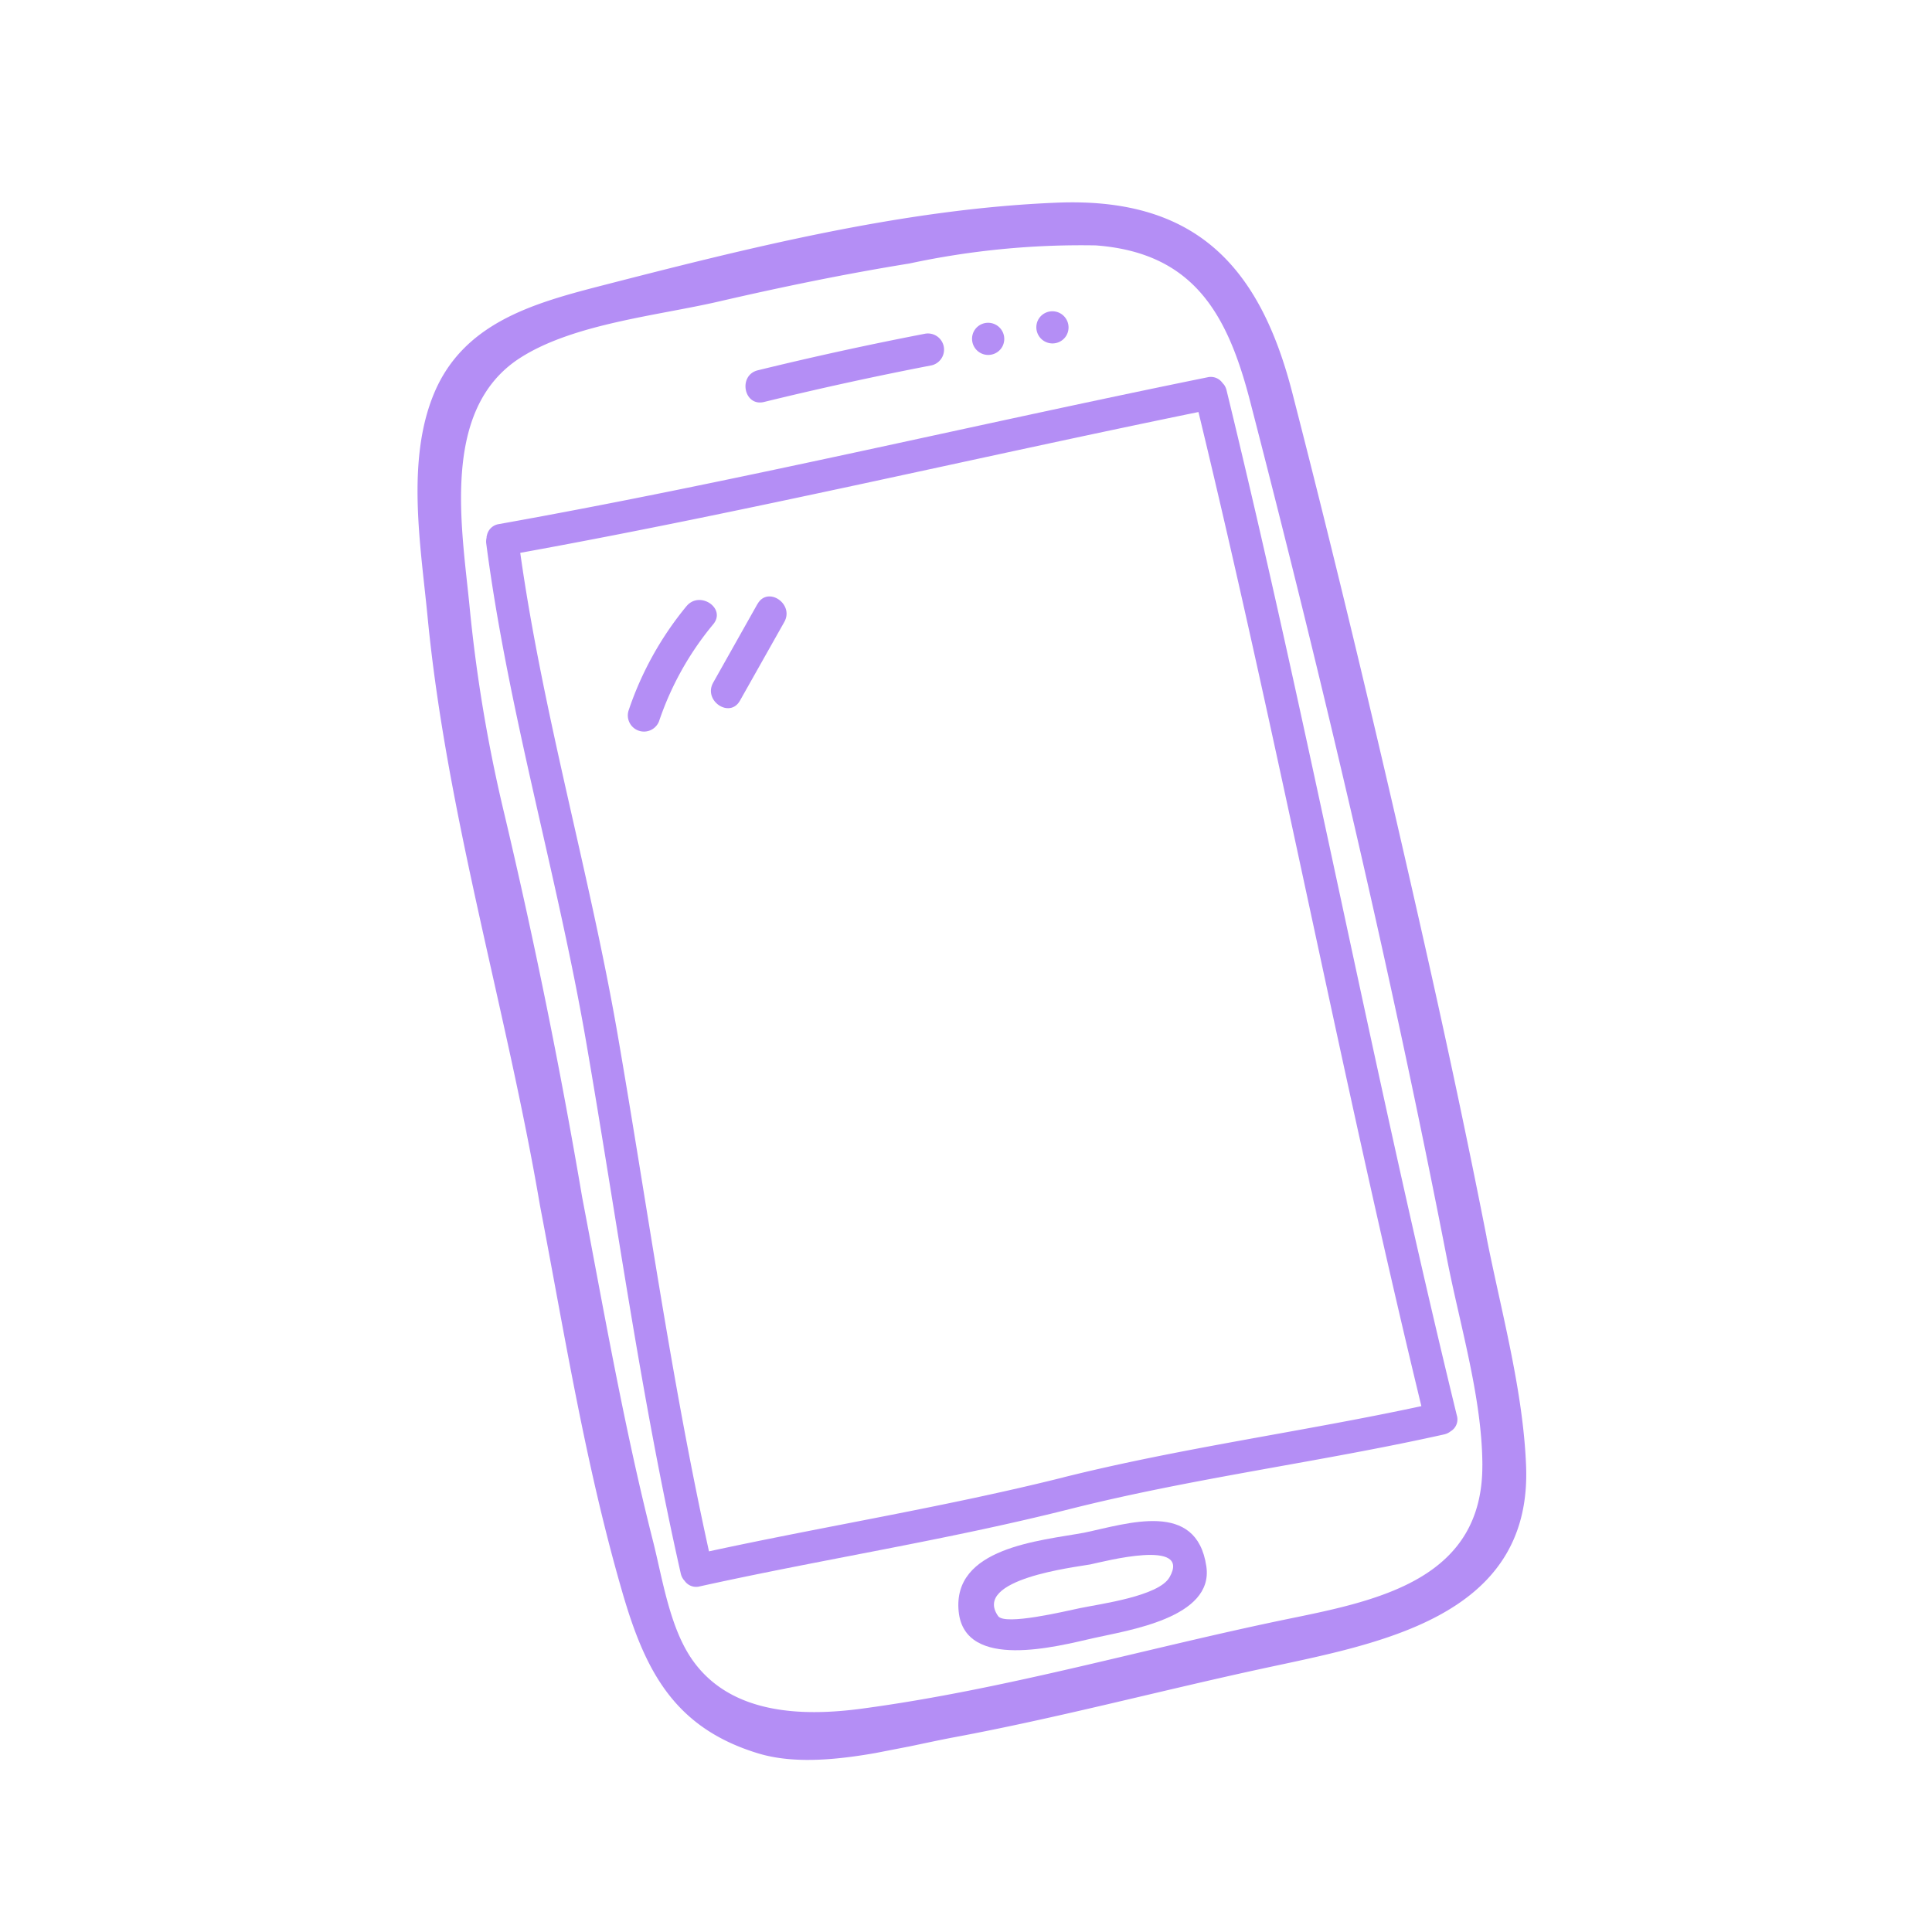
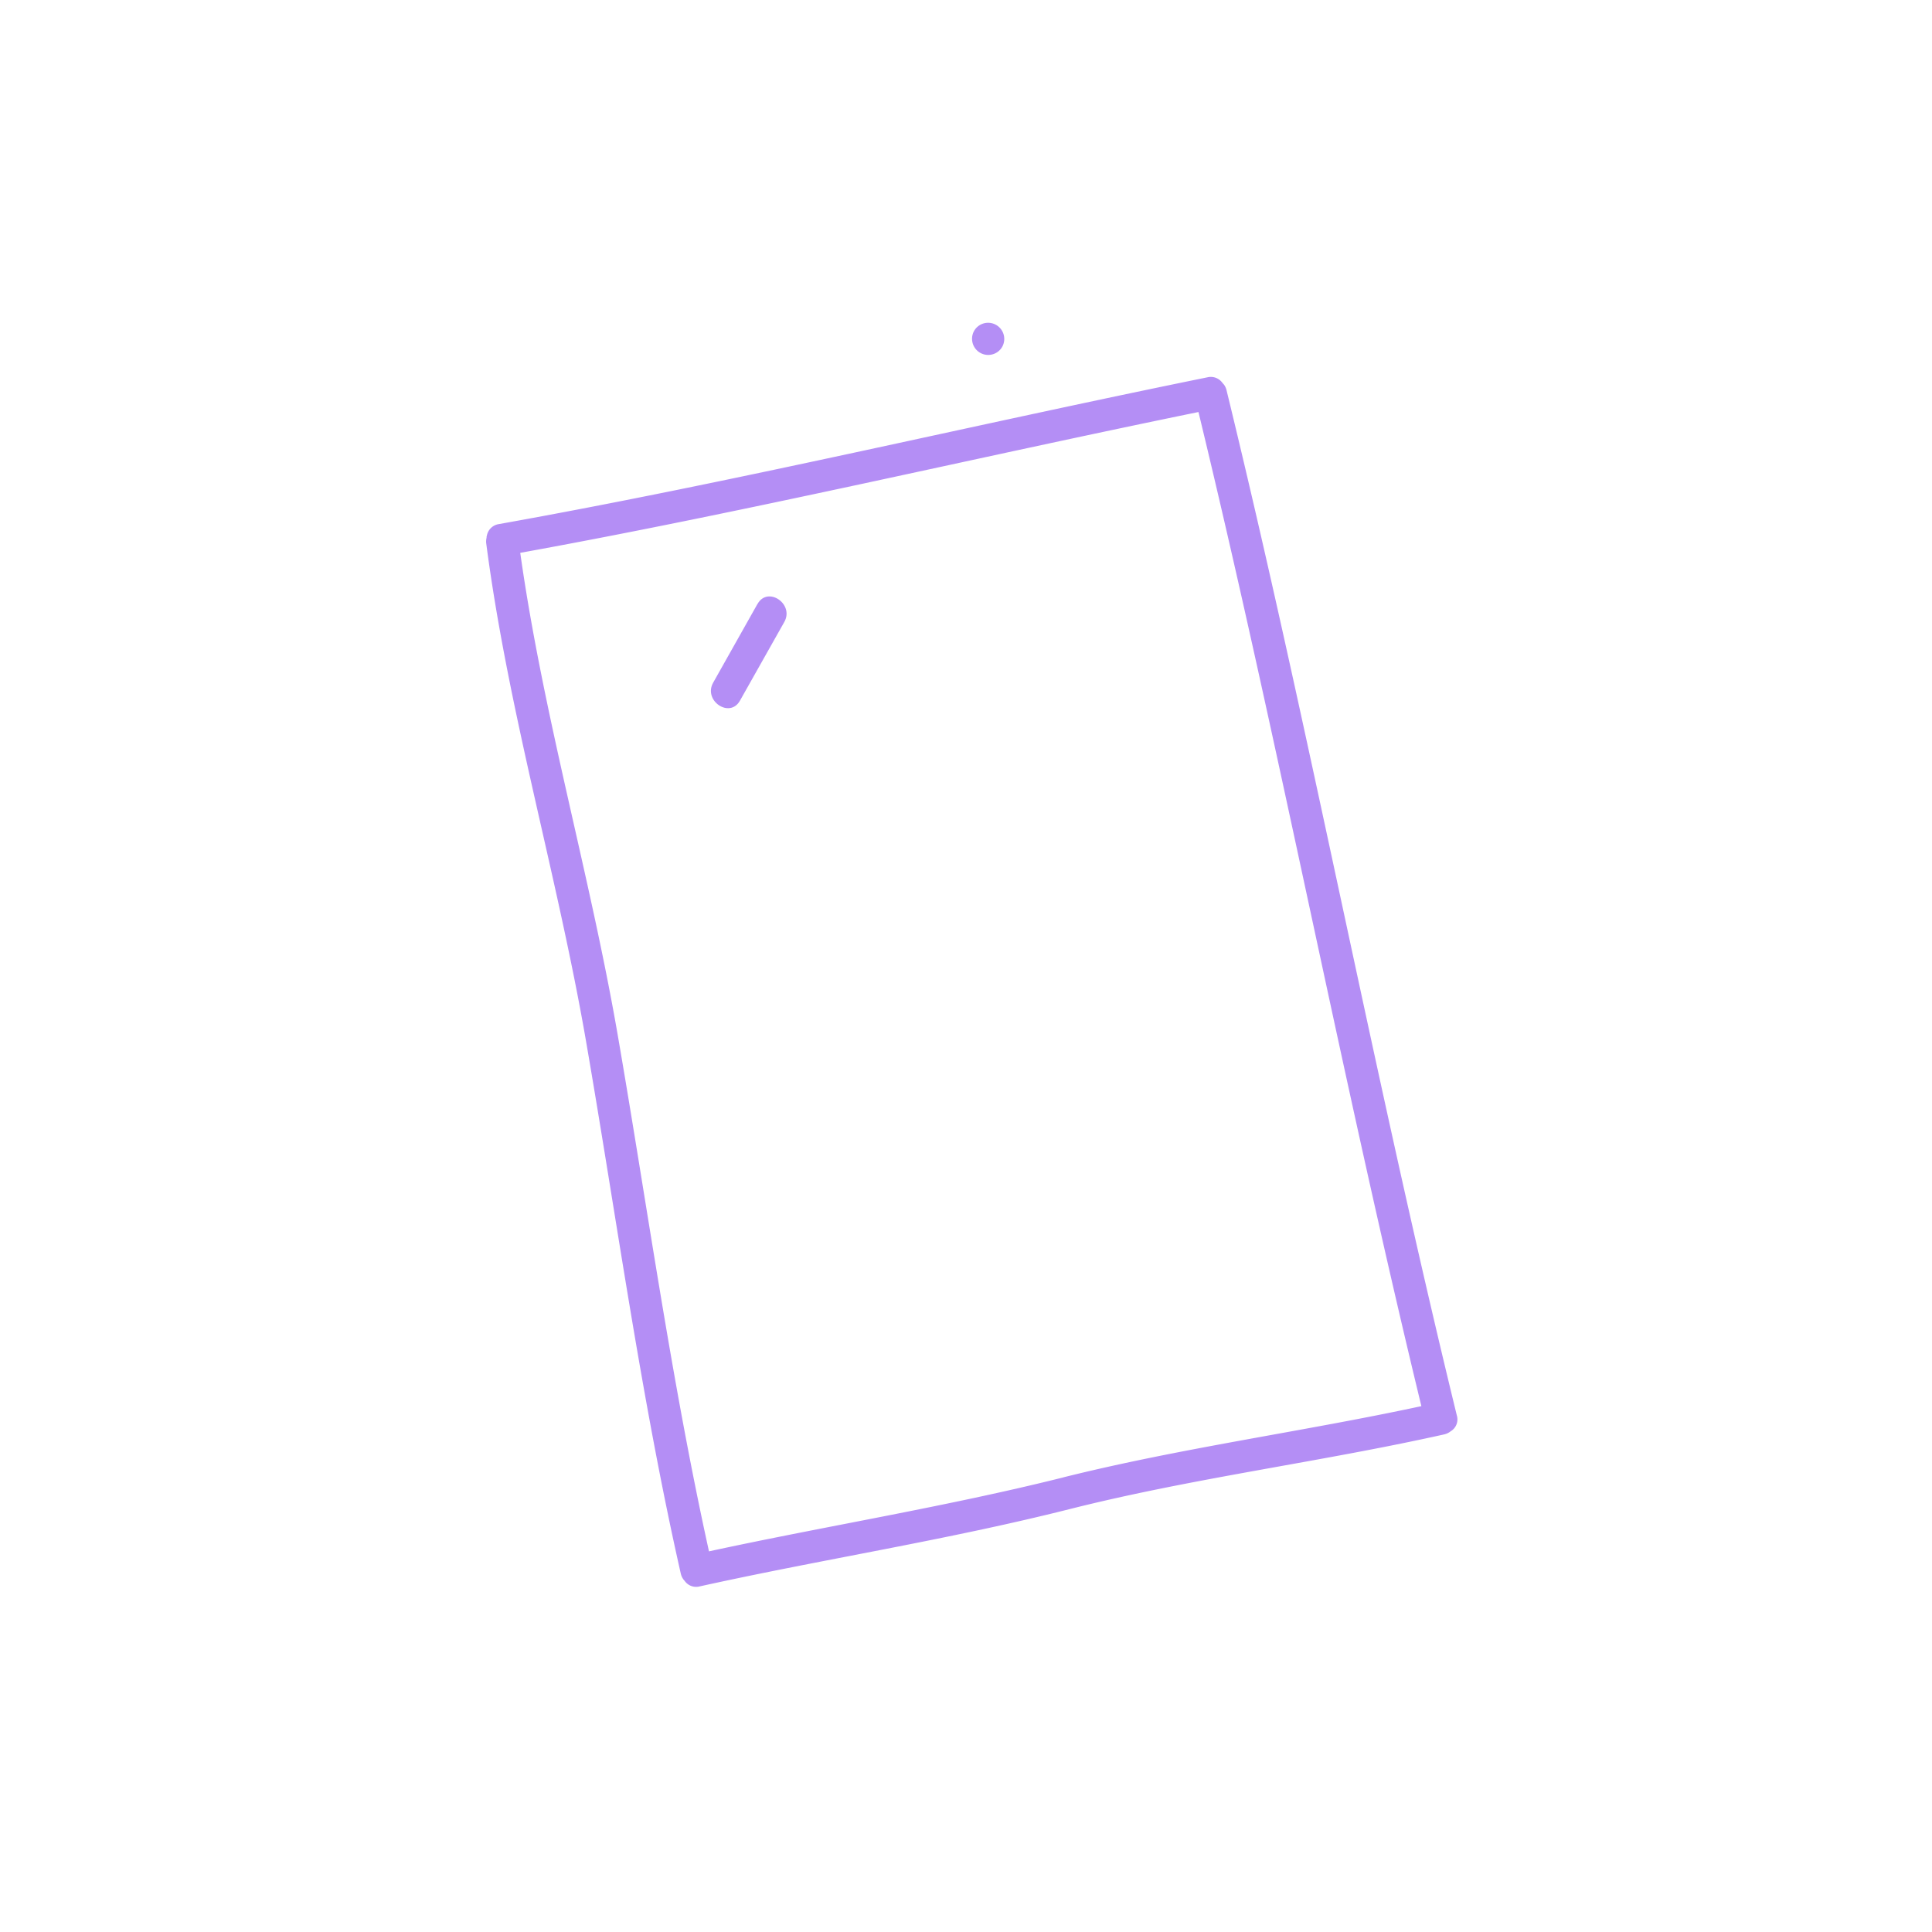
<svg xmlns="http://www.w3.org/2000/svg" width="80" height="80" viewBox="0 0 80 80">
  <defs>
    <clipPath id="a">
      <rect width="38.556" height="62.199" fill="#b48ef5" />
    </clipPath>
  </defs>
  <g transform="translate(-296 -2583)">
    <rect width="80" height="80" transform="translate(296 2583)" fill="none" />
    <g transform="translate(311 2596.357) rotate(-11)">
      <g clip-path="url(#a)">
-         <path d="M38.476,46.053c-.008-4.117-.084-8.233-.206-12.348-.231-7.836-.551-15.683-1.021-23.509-.326-5.43-2.413-8.716-8.058-9.58C22.874-.351,16.21.018,9.859.4,7.007.576,4.1.854,2.373,3.426.682,5.944.611,9.56.33,12.483-.459,20.688.443,29.055.248,37.3c-.017,5.42-.2,10.891.287,16.3.3,3.377,1.008,5.968,4.255,7.687,2.25,1.191,5.69.875,8.105.893,4.313.032,8.619-.258,12.929-.353,4.912-.109,11.48.122,12.448-6.153.479-3.1.21-6.483.2-9.615M36.5,55.3c-.869,4.548-5.129,4.671-8.912,4.706-6.07.056-12.152.638-18.222.282-2.446-.143-5.332-.771-6.485-3.259-.7-1.5-.6-3.583-.69-5.2-.275-4.836-.178-9.691-.163-14.533q.192-8.1-.134-16.191a62.558,62.558,0,0,1,.216-8.624c.321-3.312.352-8.352,4.05-9.806,2.433-.957,5.89-.622,8.5-.714,2.68-.094,5.363-.125,8.045-.039a33.881,33.881,0,0,1,7.719.736c3.9,1.067,4.813,3.8,5.042,7.536.743,12.122,1.223,24.3,1.228,36.446,0,2.783.331,5.924-.193,8.662" transform="translate(0 0)" fill="#b48ef5" />
-         <path d="M25.989,9.748q3.549-.17,7.1-.165a.669.669,0,0,0,0-1.337q-3.554-.005-7.1.165c-.856.041-.862,1.378,0,1.337" transform="translate(-10.285 -3.346)" fill="#b48ef5" />
        <path d="M42.581,9.458l.04-.04a.669.669,0,0,0-.945-.945l-.04.04a.669.669,0,0,0,.945.945" transform="translate(-16.816 -3.358)" fill="#b48ef5" />
-         <path d="M47.131,9.526l.04-.04a.669.669,0,0,0-.945-.945l-.04.04a.669.669,0,0,0,.945.945" transform="translate(-18.662 -3.386)" fill="#b48ef5" />
-         <path d="M29.37,92.352c-1.864-.02-5.483-.439-5.718,2.222-.216,2.455,3.733,2.185,5.257,2.137,1.461-.046,5.068.134,5.168-2.024.129-2.78-2.85-2.361-4.707-2.335m3.121,2.489c-.591.682-3.01.533-3.884.544-.617.008-3.187.123-3.386-.322-.766-1.713,3.508-1.38,4.149-1.373.591-.008,4.345-.261,3.121,1.152" transform="translate(-9.594 -37.46)" fill="#b48ef5" />
        <path d="M36.575,15.4h0a.646.646,0,0,0-.041-.072.591.591,0,0,0-.564-.346c-9.982.084-19.971.519-29.959.368a.592.592,0,0,0-.583.374c0,.008-.009.015-.014.024s-.011.041-.016.062a.67.67,0,0,0-.056.208c-.439,7.01.268,14.033.122,21.052-.156,7.463-.583,14.911-.355,22.377a.646.646,0,0,0,.1.326.58.58,0,0,0,.569.343c5.217-.133,10.419.07,15.634-.218,5.281-.291,10.539.068,15.82-.078a.67.67,0,0,0,.3-.078.569.569,0,0,0,.371-.591c-.689-14.486-.575-29.018-1.261-43.5a.688.688,0,0,0-.063-.25M21.41,58.559c-5,.266-9.982.1-14.979.206-.182-7.238.219-14.461.37-21.7.141-6.794-.507-13.592-.152-20.378,9.563.121,19.125-.27,28.68-.365.641,14.041.562,28.125,1.206,42.169-5.047.1-10.075-.2-15.124.066" transform="translate(-2.046 -6.079)" fill="#b48ef5" />
-         <path d="M16.171,23.6a13.572,13.572,0,0,0-3.181,3.79.669.669,0,0,0,1.154.675,12.563,12.563,0,0,1,2.973-3.52c.665-.547-.286-1.488-.945-.945" transform="translate(-5.233 -9.51)" fill="#b48ef5" />
        <path d="M21.523,24.35,19.1,27.2c-.555.652.386,1.6.945.945l2.426-2.85c.555-.652-.386-1.6-.945-.945" transform="translate(-7.681 -9.791)" fill="#b48ef5" />
      </g>
    </g>
  </g>
</svg>